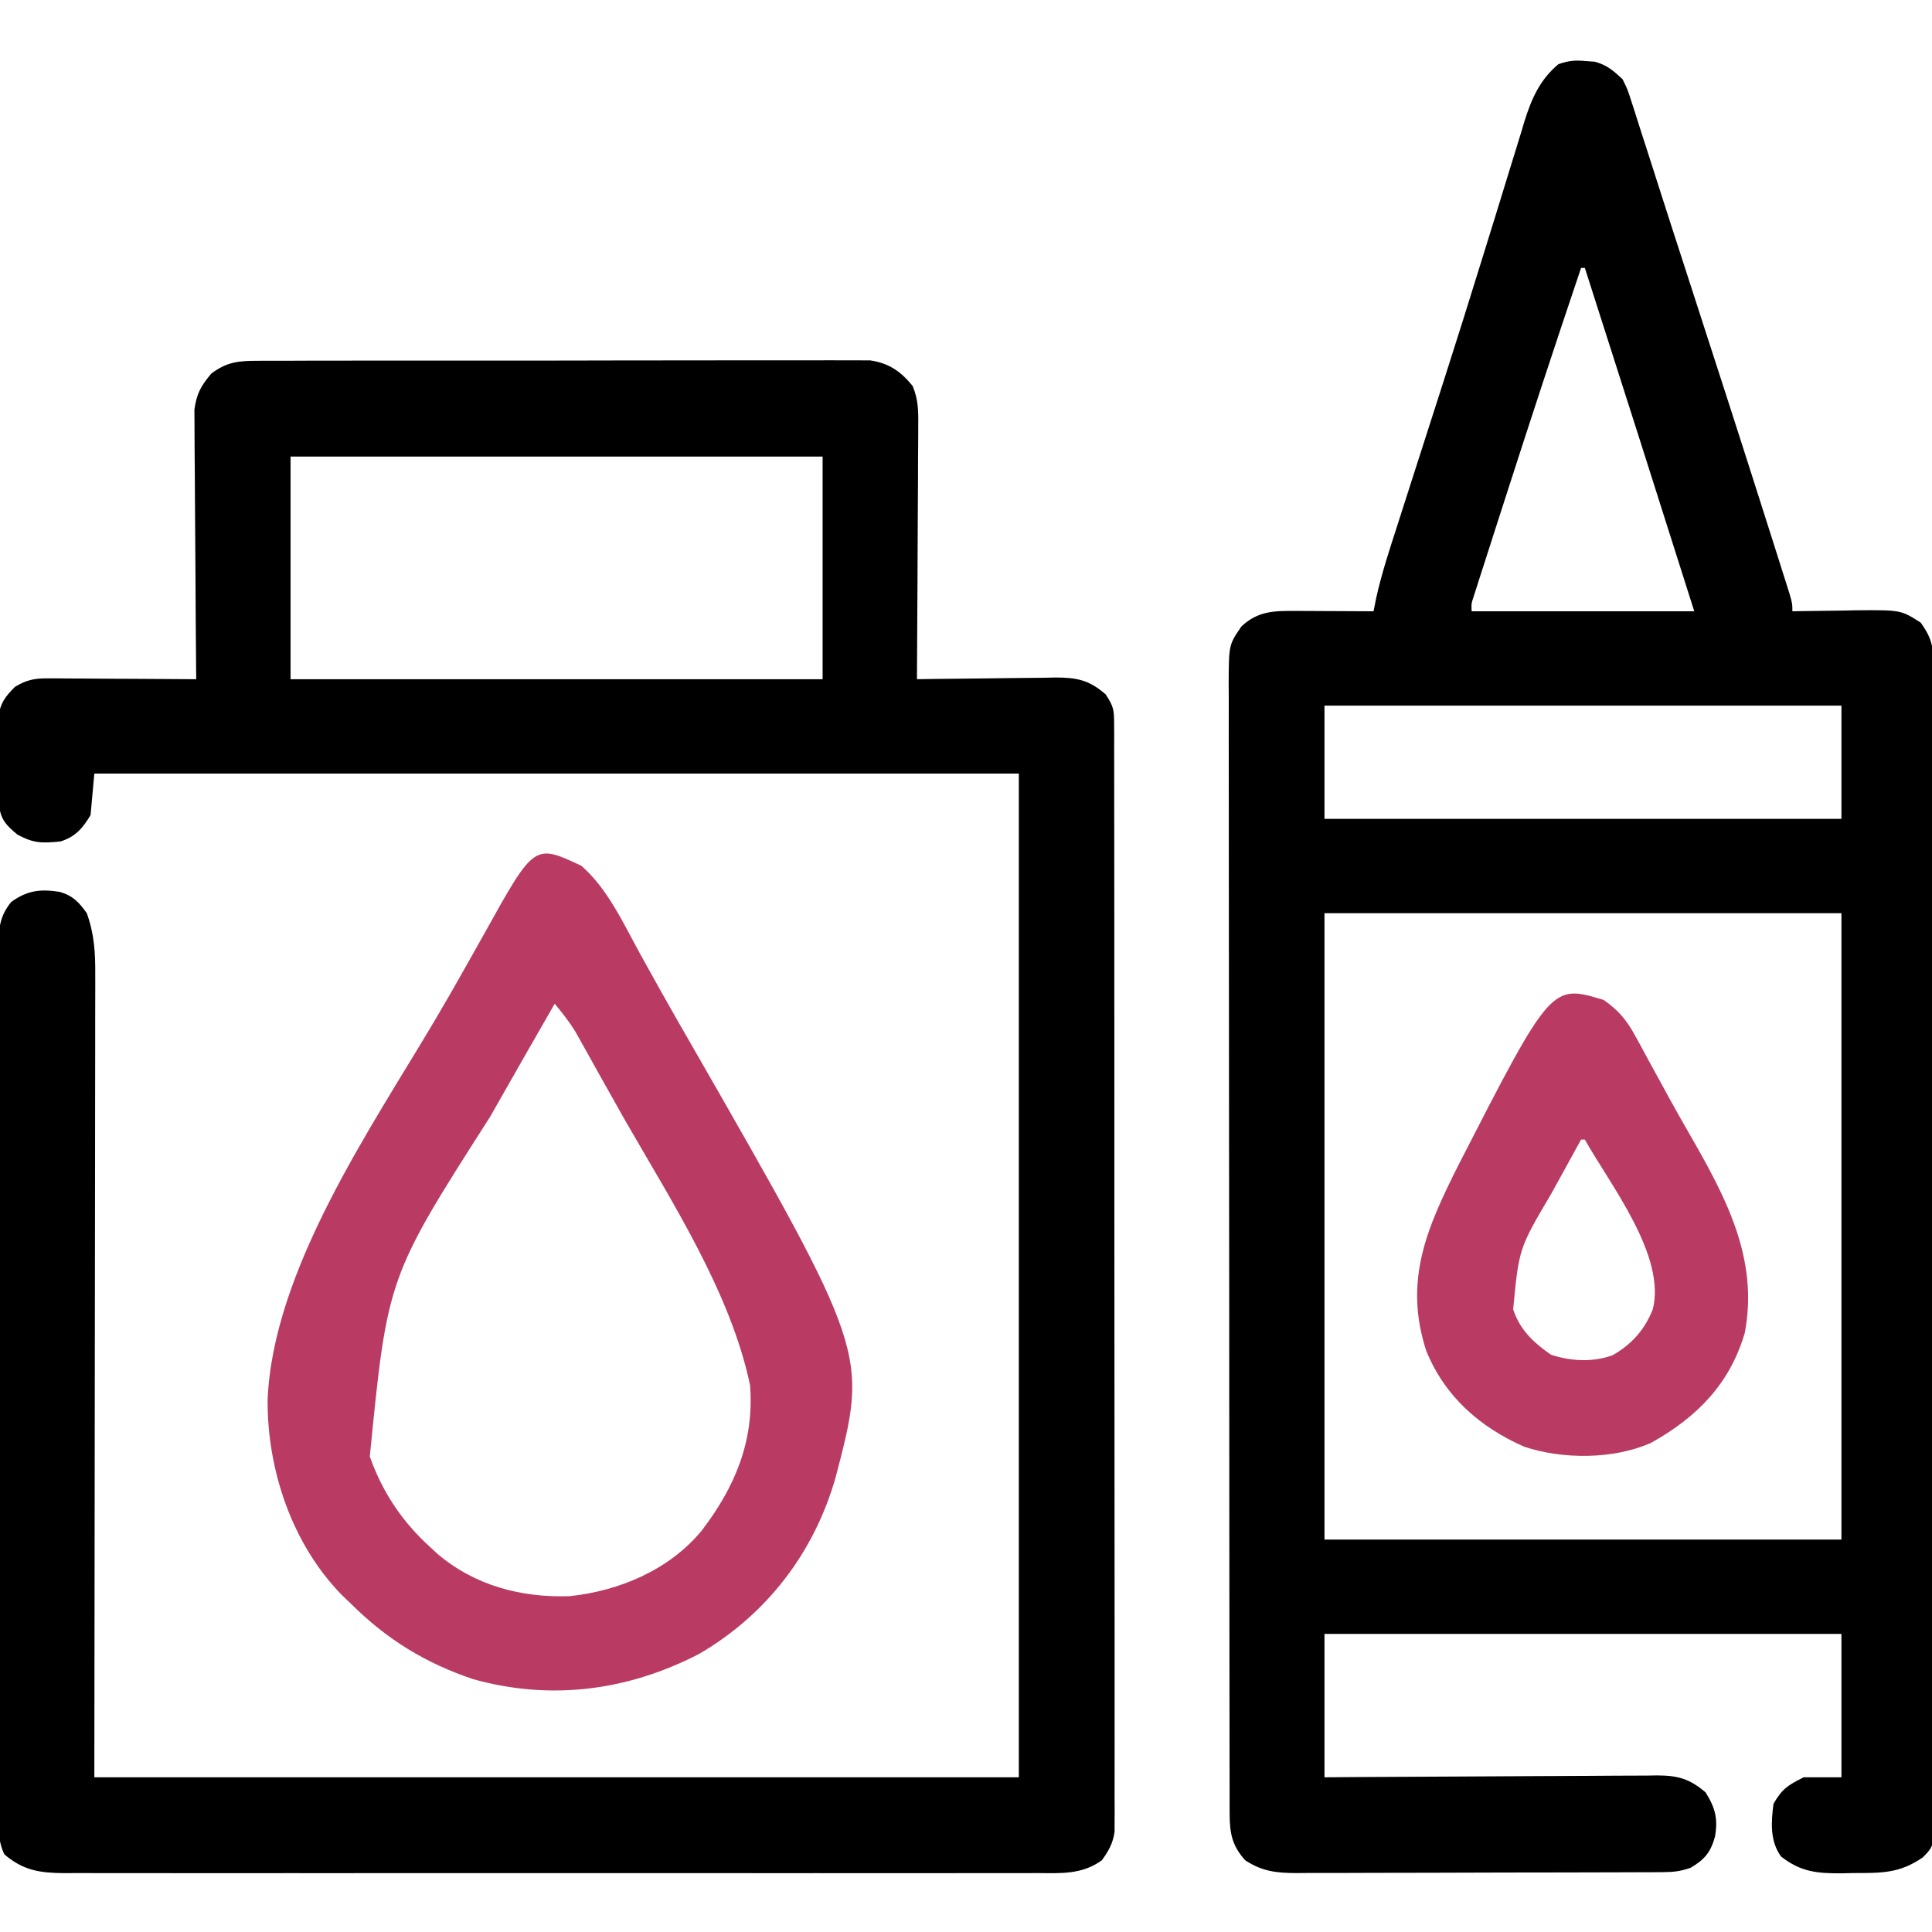
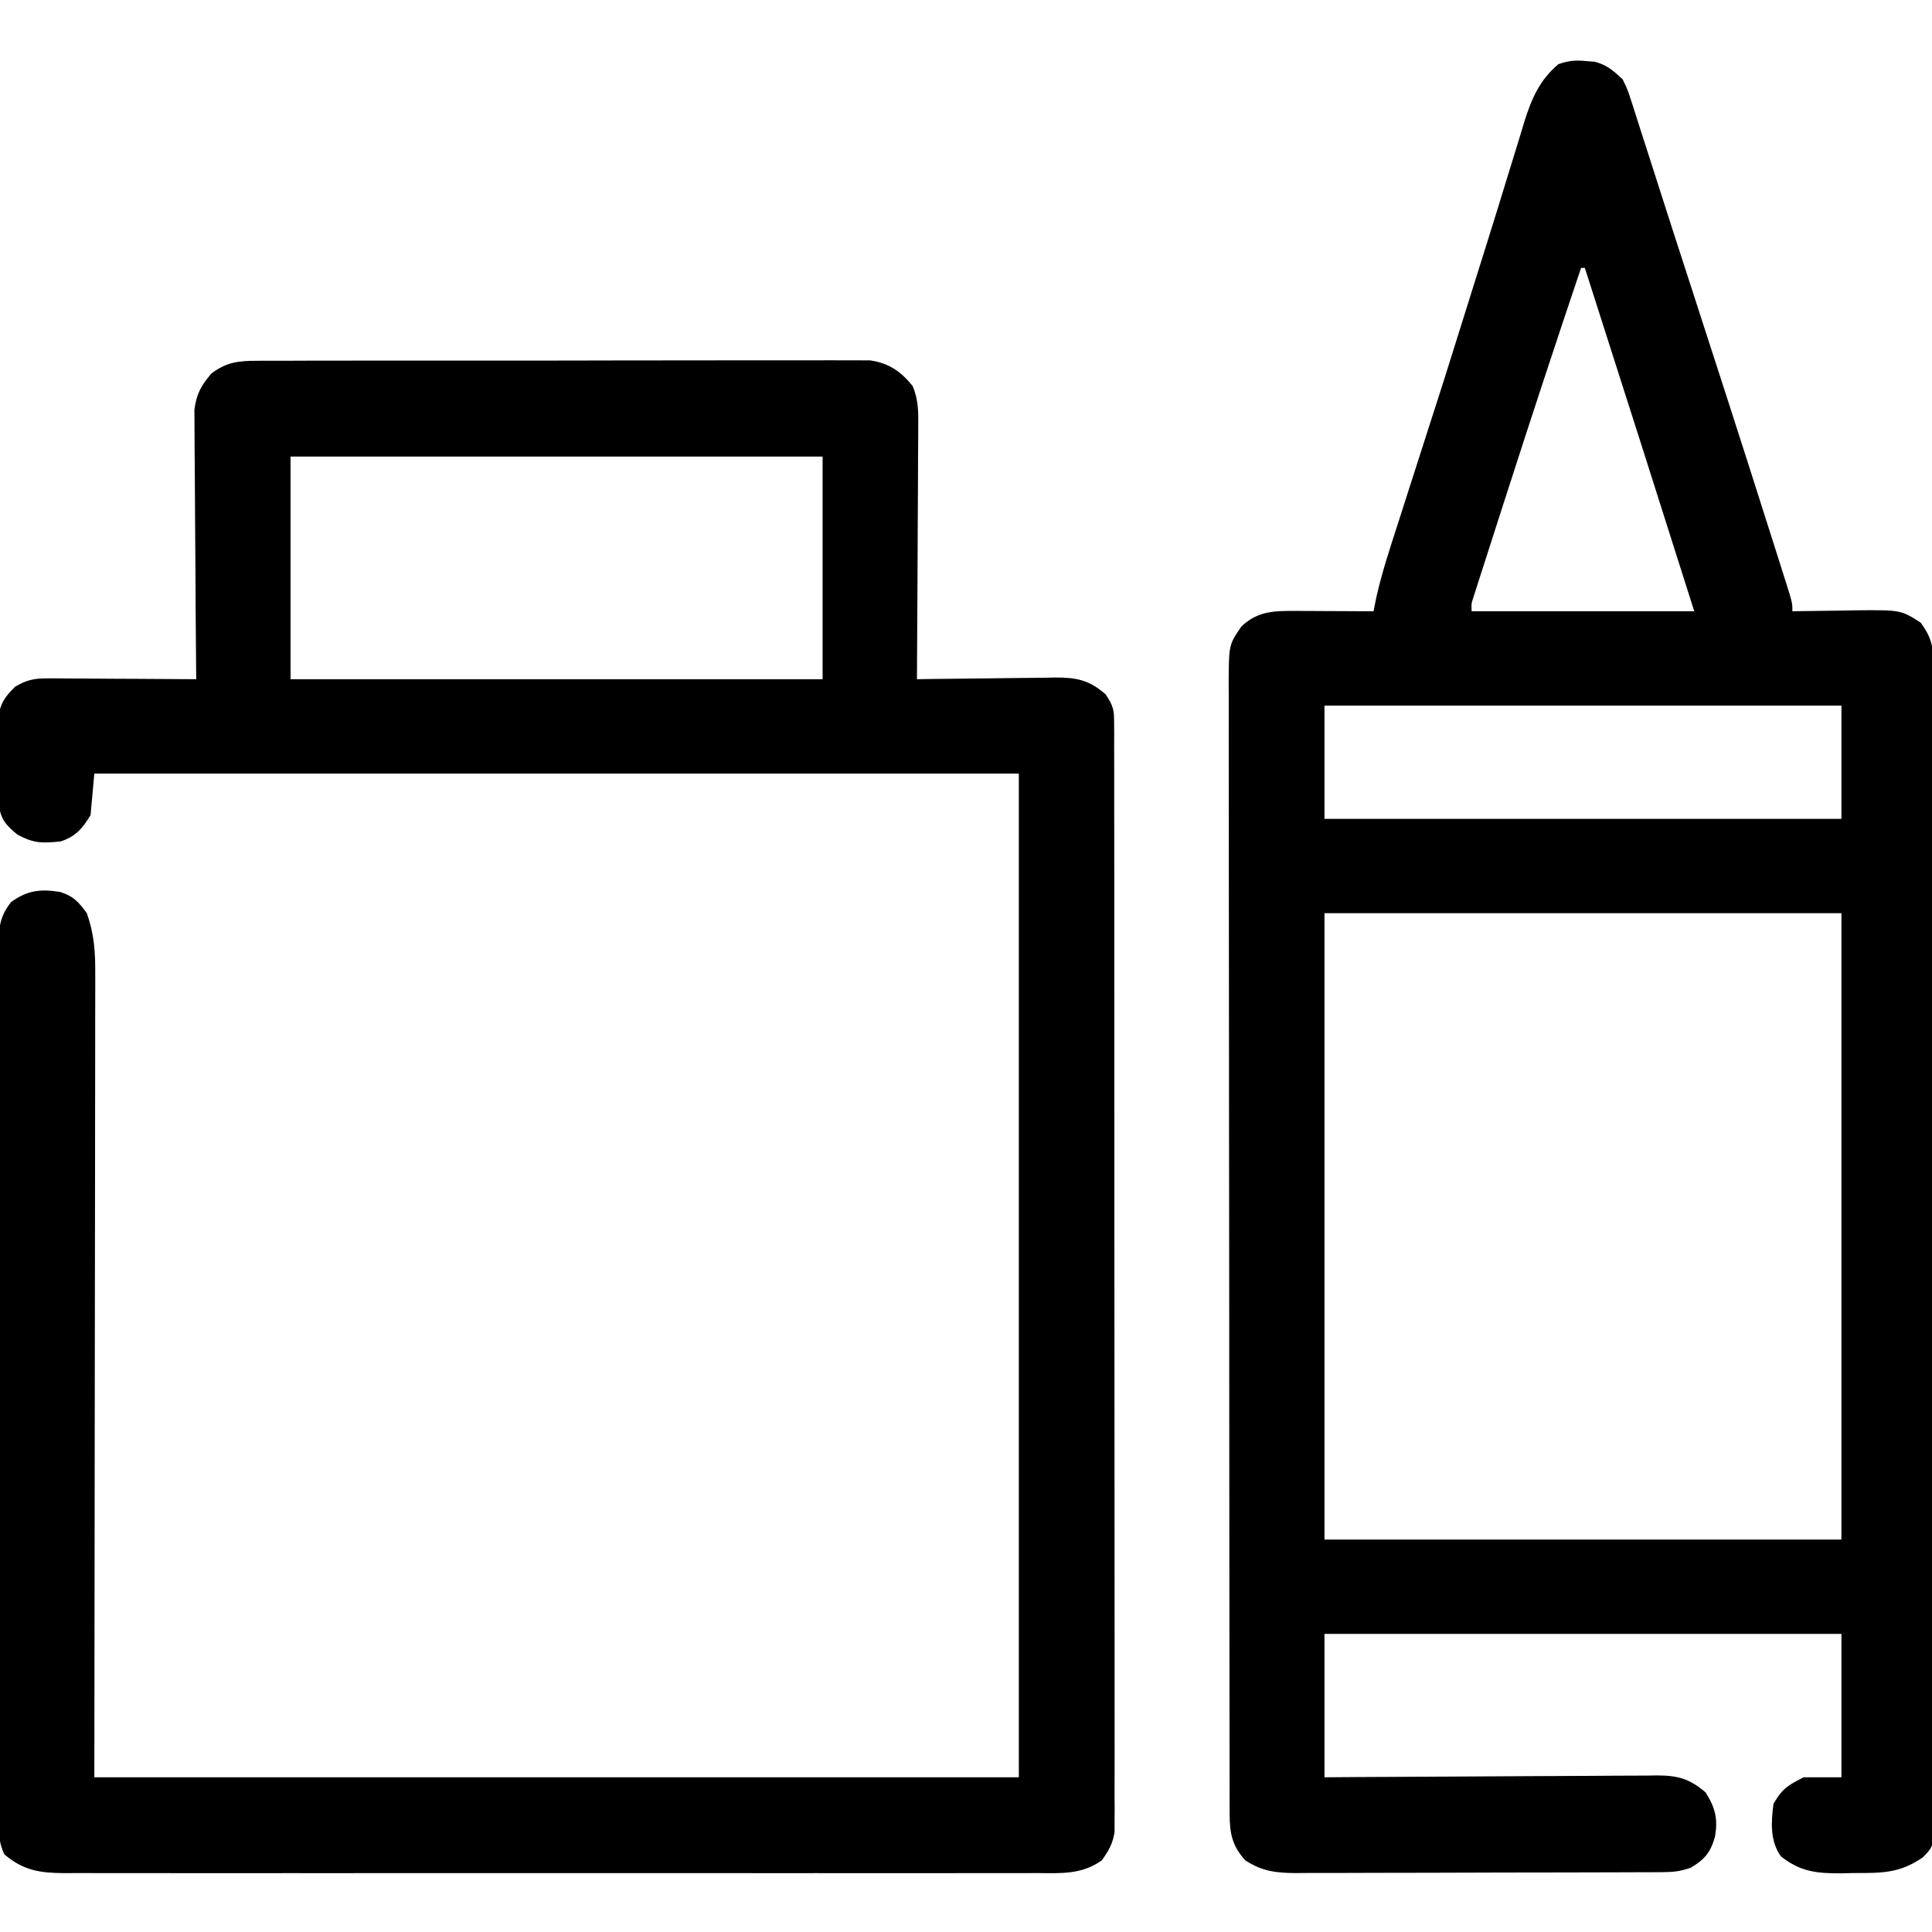
<svg xmlns="http://www.w3.org/2000/svg" version="1.1" width="512" height="512">
-   <path d="M0 0 C0.75 0.055 1.5 0.111 2.273 0.168 C5.494 1.051 7.186 2.537 9.625 4.812 C10.961 7.54 10.961 7.54 12 10.793 C12.202 11.409 12.404 12.024 12.612 12.658 C13.299 14.767 13.961 16.883 14.625 19 C15.124 20.549 15.625 22.097 16.127 23.645 C17.289 27.238 18.44 30.834 19.586 34.432 C21.697 41.053 23.842 47.662 25.989 54.271 C33.785 78.265 41.542 102.272 49.167 126.32 C49.676 127.927 50.187 129.533 50.698 131.139 C51.381 133.288 52.06 135.439 52.738 137.59 C53.292 139.342 53.292 139.342 53.857 141.129 C54.625 143.812 54.625 143.812 54.625 145.812 C55.797 145.789 55.797 145.789 56.992 145.765 C60.557 145.702 64.122 145.663 67.688 145.625 C68.917 145.6 70.146 145.575 71.412 145.549 C83.369 145.452 83.369 145.452 88.625 148.812 C91.261 152.424 92.001 154.955 92.008 159.396 C92.017 160.514 92.026 161.632 92.036 162.784 C92.03 164.007 92.025 165.23 92.019 166.491 C92.026 167.794 92.032 169.097 92.038 170.44 C92.054 174.057 92.052 177.673 92.046 181.289 C92.044 185.189 92.058 189.09 92.071 192.99 C92.092 200.631 92.096 208.271 92.094 215.912 C92.093 222.121 92.097 228.329 92.104 234.538 C92.106 236.326 92.109 238.113 92.111 239.901 C92.112 240.791 92.113 241.681 92.114 242.597 C92.133 259.426 92.132 276.256 92.125 293.085 C92.119 308.488 92.14 323.891 92.173 339.293 C92.207 355.104 92.222 370.914 92.217 386.724 C92.215 395.602 92.22 404.481 92.245 413.359 C92.266 420.916 92.27 428.473 92.251 436.031 C92.242 439.888 92.241 443.744 92.261 447.601 C92.283 451.779 92.267 455.956 92.246 460.134 C92.259 461.358 92.271 462.581 92.284 463.841 C92.188 472.96 92.188 472.96 89.21 476.024 C83.009 480.314 78.258 480.179 70.812 480.188 C69.745 480.212 68.677 480.236 67.576 480.262 C61.056 480.286 56.838 479.867 51.625 475.812 C48.642 471.717 48.98 466.665 49.625 461.812 C51.947 457.832 53.437 456.906 57.625 454.812 C60.925 454.812 64.225 454.812 67.625 454.812 C67.625 442.272 67.625 429.733 67.625 416.812 C22.415 416.812 -22.795 416.812 -69.375 416.812 C-69.375 429.353 -69.375 441.892 -69.375 454.812 C-66.529 454.792 -63.682 454.771 -60.75 454.749 C-51.342 454.683 -41.934 454.639 -32.526 454.605 C-26.823 454.584 -21.119 454.556 -15.416 454.511 C-9.911 454.467 -4.407 454.443 1.098 454.433 C3.198 454.426 5.298 454.411 7.397 454.39 C10.339 454.361 13.281 454.357 16.223 454.358 C17.09 454.344 17.957 454.33 18.85 454.315 C24.248 454.352 27.371 455.173 31.625 458.812 C34.193 462.906 34.927 465.809 34.125 470.5 C32.989 474.643 31.402 476.602 27.625 478.812 C24.808 479.751 23.082 479.942 20.167 479.953 C19.254 479.959 18.341 479.964 17.401 479.97 C16.402 479.971 15.403 479.972 14.374 479.974 C13.32 479.979 12.266 479.984 11.18 479.989 C7.686 480.003 4.193 480.01 0.699 480.016 C-1.726 480.021 -4.151 480.027 -6.576 480.033 C-11.665 480.043 -16.753 480.049 -21.842 480.053 C-28.362 480.058 -34.882 480.082 -41.402 480.111 C-46.413 480.129 -51.424 480.135 -56.435 480.136 C-58.838 480.139 -61.242 480.147 -63.646 480.16 C-67.009 480.177 -70.372 480.175 -73.736 480.169 C-74.729 480.178 -75.721 480.187 -76.745 480.197 C-82.047 480.165 -85.799 479.808 -90.375 476.812 C-93.857 472.971 -94.5 469.634 -94.506 464.556 C-94.51 463.46 -94.514 462.364 -94.518 461.235 C-94.517 460.026 -94.516 458.817 -94.515 457.571 C-94.518 456.291 -94.521 455.01 -94.524 453.691 C-94.533 450.129 -94.534 446.568 -94.535 443.006 C-94.537 439.167 -94.544 435.329 -94.551 431.49 C-94.565 423.093 -94.571 414.697 -94.575 406.3 C-94.578 401.059 -94.582 395.818 -94.587 390.576 C-94.599 376.069 -94.609 361.562 -94.613 347.055 C-94.613 346.127 -94.613 345.198 -94.613 344.241 C-94.613 343.31 -94.614 342.379 -94.614 341.42 C-94.614 339.534 -94.615 337.647 -94.615 335.76 C-94.615 334.825 -94.616 333.889 -94.616 332.925 C-94.62 317.759 -94.637 302.592 -94.661 287.426 C-94.684 271.861 -94.697 256.296 -94.698 240.731 C-94.699 231.99 -94.705 223.248 -94.723 214.507 C-94.738 207.064 -94.743 199.621 -94.735 192.178 C-94.731 188.379 -94.732 184.581 -94.746 180.783 C-94.761 176.667 -94.753 172.551 -94.742 168.434 C-94.751 167.232 -94.759 166.03 -94.767 164.791 C-94.706 154.658 -94.706 154.658 -91.375 149.812 C-87.033 145.751 -82.84 145.688 -77.078 145.715 C-75.873 145.718 -74.668 145.721 -73.426 145.725 C-72.172 145.733 -70.917 145.741 -69.625 145.75 C-67.72 145.757 -67.72 145.757 -65.777 145.764 C-62.643 145.775 -59.509 145.792 -56.375 145.812 C-56.135 144.613 -55.894 143.414 -55.646 142.179 C-54.189 135.643 -52.09 129.316 -50.035 122.949 C-49.596 121.578 -49.157 120.207 -48.719 118.835 C-47.541 115.153 -46.358 111.471 -45.174 107.791 C-43.18 101.592 -41.191 95.392 -39.203 89.191 C-38.694 87.603 -38.184 86.015 -37.675 84.428 C-34.243 73.731 -30.87 63.018 -27.56 52.283 C-26.28 48.137 -24.992 43.994 -23.705 39.851 C-22.692 36.586 -21.685 33.319 -20.693 30.047 C-19.592 26.425 -18.47 22.81 -17.344 19.195 C-17.029 18.138 -16.714 17.081 -16.39 15.991 C-14.486 9.963 -12.318 4.955 -7.375 0.812 C-4.444 -0.165 -3.001 -0.271 0 0 Z M-1.375 54.812 C-8.225 75.101 -14.91 95.44 -21.464 115.826 C-22.239 118.237 -23.015 120.649 -23.793 123.06 C-24.891 126.468 -25.985 129.879 -27.078 133.289 C-27.412 134.324 -27.746 135.359 -28.09 136.425 C-28.392 137.371 -28.694 138.317 -29.005 139.292 C-29.404 140.534 -29.404 140.534 -29.81 141.802 C-30.465 143.785 -30.465 143.785 -30.375 145.812 C-10.905 145.812 8.565 145.812 28.625 145.812 C19.017 115.46 9.342 85.13 -0.375 54.812 C-0.705 54.812 -1.035 54.812 -1.375 54.812 Z M-69.375 170.812 C-69.375 180.713 -69.375 190.613 -69.375 200.812 C-24.165 200.812 21.045 200.812 67.625 200.812 C67.625 190.912 67.625 181.012 67.625 170.812 C22.415 170.812 -22.795 170.812 -69.375 170.812 Z M-69.375 225.812 C-69.375 280.592 -69.375 335.373 -69.375 391.812 C-24.165 391.812 21.045 391.812 67.625 391.812 C67.625 337.033 67.625 282.252 67.625 225.812 C22.415 225.812 -22.795 225.812 -69.375 225.812 Z " fill="#000000" transform="translate(420.375,16.188)" />
+   <path d="M0 0 C0.75 0.055 1.5 0.111 2.273 0.168 C5.494 1.051 7.186 2.537 9.625 4.812 C10.961 7.54 10.961 7.54 12 10.793 C12.202 11.409 12.404 12.024 12.612 12.658 C13.299 14.767 13.961 16.883 14.625 19 C15.124 20.549 15.625 22.097 16.127 23.645 C17.289 27.238 18.44 30.834 19.586 34.432 C21.697 41.053 23.842 47.662 25.989 54.271 C33.785 78.265 41.542 102.272 49.167 126.32 C49.676 127.927 50.187 129.533 50.698 131.139 C51.381 133.288 52.06 135.439 52.738 137.59 C53.292 139.342 53.292 139.342 53.857 141.129 C54.625 143.812 54.625 143.812 54.625 145.812 C55.797 145.789 55.797 145.789 56.992 145.765 C60.557 145.702 64.122 145.663 67.688 145.625 C68.917 145.6 70.146 145.575 71.412 145.549 C83.369 145.452 83.369 145.452 88.625 148.812 C91.261 152.424 92.001 154.955 92.008 159.396 C92.017 160.514 92.026 161.632 92.036 162.784 C92.03 164.007 92.025 165.23 92.019 166.491 C92.026 167.794 92.032 169.097 92.038 170.44 C92.054 174.057 92.052 177.673 92.046 181.289 C92.044 185.189 92.058 189.09 92.071 192.99 C92.092 200.631 92.096 208.271 92.094 215.912 C92.093 222.121 92.097 228.329 92.104 234.538 C92.106 236.326 92.109 238.113 92.111 239.901 C92.112 240.791 92.113 241.681 92.114 242.597 C92.133 259.426 92.132 276.256 92.125 293.085 C92.119 308.488 92.14 323.891 92.173 339.293 C92.207 355.104 92.222 370.914 92.217 386.724 C92.215 395.602 92.22 404.481 92.245 413.359 C92.266 420.916 92.27 428.473 92.251 436.031 C92.242 439.888 92.241 443.744 92.261 447.601 C92.283 451.779 92.267 455.956 92.246 460.134 C92.259 461.358 92.271 462.581 92.284 463.841 C92.188 472.96 92.188 472.96 89.21 476.024 C83.009 480.314 78.258 480.179 70.812 480.188 C69.745 480.212 68.677 480.236 67.576 480.262 C61.056 480.286 56.838 479.867 51.625 475.812 C48.642 471.717 48.98 466.665 49.625 461.812 C51.947 457.832 53.437 456.906 57.625 454.812 C60.925 454.812 64.225 454.812 67.625 454.812 C67.625 442.272 67.625 429.733 67.625 416.812 C22.415 416.812 -22.795 416.812 -69.375 416.812 C-69.375 429.353 -69.375 441.892 -69.375 454.812 C-66.529 454.792 -63.682 454.771 -60.75 454.749 C-51.342 454.683 -41.934 454.639 -32.526 454.605 C-26.823 454.584 -21.119 454.556 -15.416 454.511 C-9.911 454.467 -4.407 454.443 1.098 454.433 C3.198 454.426 5.298 454.411 7.397 454.39 C10.339 454.361 13.281 454.357 16.223 454.358 C17.09 454.344 17.957 454.33 18.85 454.315 C24.248 454.352 27.371 455.173 31.625 458.812 C34.193 462.906 34.927 465.809 34.125 470.5 C32.989 474.643 31.402 476.602 27.625 478.812 C24.808 479.751 23.082 479.942 20.167 479.953 C19.254 479.959 18.341 479.964 17.401 479.97 C16.402 479.971 15.403 479.972 14.374 479.974 C13.32 479.979 12.266 479.984 11.18 479.989 C7.686 480.003 4.193 480.01 0.699 480.016 C-1.726 480.021 -4.151 480.027 -6.576 480.033 C-11.665 480.043 -16.753 480.049 -21.842 480.053 C-28.362 480.058 -34.882 480.082 -41.402 480.111 C-46.413 480.129 -51.424 480.135 -56.435 480.136 C-58.838 480.139 -61.242 480.147 -63.646 480.16 C-67.009 480.177 -70.372 480.175 -73.736 480.169 C-74.729 480.178 -75.721 480.187 -76.745 480.197 C-82.047 480.165 -85.799 479.808 -90.375 476.812 C-93.857 472.971 -94.5 469.634 -94.506 464.556 C-94.51 463.46 -94.514 462.364 -94.518 461.235 C-94.517 460.026 -94.516 458.817 -94.515 457.571 C-94.518 456.291 -94.521 455.01 -94.524 453.691 C-94.533 450.129 -94.534 446.568 -94.535 443.006 C-94.537 439.167 -94.544 435.329 -94.551 431.49 C-94.565 423.093 -94.571 414.697 -94.575 406.3 C-94.578 401.059 -94.582 395.818 -94.587 390.576 C-94.599 376.069 -94.609 361.562 -94.613 347.055 C-94.613 346.127 -94.613 345.198 -94.613 344.241 C-94.613 343.31 -94.614 342.379 -94.614 341.42 C-94.614 339.534 -94.615 337.647 -94.615 335.76 C-94.615 334.825 -94.616 333.889 -94.616 332.925 C-94.62 317.759 -94.637 302.592 -94.661 287.426 C-94.684 271.861 -94.697 256.296 -94.698 240.731 C-94.699 231.99 -94.705 223.248 -94.723 214.507 C-94.738 207.064 -94.743 199.621 -94.735 192.178 C-94.731 188.379 -94.732 184.581 -94.746 180.783 C-94.761 176.667 -94.753 172.551 -94.742 168.434 C-94.751 167.232 -94.759 166.03 -94.767 164.791 C-94.706 154.658 -94.706 154.658 -91.375 149.812 C-87.033 145.751 -82.84 145.688 -77.078 145.715 C-75.873 145.718 -74.668 145.721 -73.426 145.725 C-72.172 145.733 -70.917 145.741 -69.625 145.75 C-67.72 145.757 -67.72 145.757 -65.777 145.764 C-62.643 145.775 -59.509 145.792 -56.375 145.812 C-56.135 144.613 -55.894 143.414 -55.646 142.179 C-54.189 135.643 -52.09 129.316 -50.035 122.949 C-49.596 121.578 -49.157 120.207 -48.719 118.835 C-47.541 115.153 -46.358 111.471 -45.174 107.791 C-43.18 101.592 -41.191 95.392 -39.203 89.191 C-38.694 87.603 -38.184 86.015 -37.675 84.428 C-26.28 48.137 -24.992 43.994 -23.705 39.851 C-22.692 36.586 -21.685 33.319 -20.693 30.047 C-19.592 26.425 -18.47 22.81 -17.344 19.195 C-17.029 18.138 -16.714 17.081 -16.39 15.991 C-14.486 9.963 -12.318 4.955 -7.375 0.812 C-4.444 -0.165 -3.001 -0.271 0 0 Z M-1.375 54.812 C-8.225 75.101 -14.91 95.44 -21.464 115.826 C-22.239 118.237 -23.015 120.649 -23.793 123.06 C-24.891 126.468 -25.985 129.879 -27.078 133.289 C-27.412 134.324 -27.746 135.359 -28.09 136.425 C-28.392 137.371 -28.694 138.317 -29.005 139.292 C-29.404 140.534 -29.404 140.534 -29.81 141.802 C-30.465 143.785 -30.465 143.785 -30.375 145.812 C-10.905 145.812 8.565 145.812 28.625 145.812 C19.017 115.46 9.342 85.13 -0.375 54.812 C-0.705 54.812 -1.035 54.812 -1.375 54.812 Z M-69.375 170.812 C-69.375 180.713 -69.375 190.613 -69.375 200.812 C-24.165 200.812 21.045 200.812 67.625 200.812 C67.625 190.912 67.625 181.012 67.625 170.812 C22.415 170.812 -22.795 170.812 -69.375 170.812 Z M-69.375 225.812 C-69.375 280.592 -69.375 335.373 -69.375 391.812 C-24.165 391.812 21.045 391.812 67.625 391.812 C67.625 337.033 67.625 282.252 67.625 225.812 C22.415 225.812 -22.795 225.812 -69.375 225.812 Z " fill="#000000" transform="translate(420.375,16.188)" />
  <path d="M0 0 C0.706 -0.005 1.413 -0.011 2.141 -0.016 C4.502 -0.031 6.863 -0.023 9.225 -0.016 C10.92 -0.022 12.615 -0.029 14.311 -0.037 C18.912 -0.055 23.513 -0.054 28.114 -0.048 C31.956 -0.045 35.798 -0.051 39.64 -0.057 C48.705 -0.071 57.768 -0.07 66.833 -0.058 C76.182 -0.047 85.531 -0.061 94.88 -0.088 C102.909 -0.11 110.938 -0.117 118.967 -0.111 C123.762 -0.107 128.556 -0.11 133.351 -0.127 C137.86 -0.142 142.368 -0.138 146.877 -0.12 C148.53 -0.116 150.184 -0.119 151.837 -0.13 C154.097 -0.143 156.356 -0.131 158.616 -0.114 C160.511 -0.113 160.511 -0.113 162.445 -0.113 C167.422 0.614 170.581 2.798 173.725 6.672 C175.176 10.108 175.27 13.176 175.212 16.84 C175.212 17.572 175.213 18.305 175.213 19.059 C175.211 21.467 175.188 23.874 175.164 26.282 C175.159 27.957 175.154 29.631 175.151 31.305 C175.14 35.703 175.111 40.101 175.077 44.498 C175.047 48.989 175.033 53.48 175.018 57.972 C174.986 66.777 174.935 75.582 174.871 84.388 C176.173 84.367 177.474 84.346 178.815 84.324 C183.657 84.252 188.499 84.206 193.341 84.168 C195.434 84.148 197.527 84.121 199.62 84.086 C202.634 84.037 205.646 84.015 208.66 83.997 C209.592 83.976 210.523 83.956 211.483 83.934 C217.121 83.933 220.445 84.538 224.871 88.388 C227.064 91.677 227.122 92.629 227.126 96.444 C227.132 97.495 227.137 98.546 227.144 99.63 C227.14 100.789 227.136 101.948 227.132 103.142 C227.136 104.37 227.14 105.598 227.144 106.864 C227.152 110.279 227.152 113.695 227.147 117.11 C227.145 120.791 227.154 124.472 227.161 128.153 C227.174 135.367 227.176 142.582 227.174 149.796 C227.172 155.659 227.174 161.522 227.178 167.384 C227.179 168.218 227.179 169.051 227.18 169.91 C227.181 171.603 227.182 173.297 227.183 174.99 C227.194 190.88 227.192 206.769 227.186 222.659 C227.181 237.202 227.192 251.745 227.211 266.288 C227.23 281.212 227.239 296.136 227.235 311.06 C227.233 319.442 227.236 327.825 227.25 336.207 C227.262 343.343 227.263 350.479 227.251 357.616 C227.245 361.258 227.244 364.9 227.256 368.542 C227.269 372.488 227.258 376.434 227.246 380.379 C227.253 381.534 227.26 382.689 227.268 383.878 C227.261 384.935 227.254 385.991 227.246 387.08 C227.246 387.991 227.246 388.902 227.246 389.84 C226.787 392.963 225.699 394.834 223.871 397.388 C218.531 401.228 212.986 400.809 206.674 400.769 C204.976 400.776 204.976 400.776 203.244 400.783 C199.448 400.795 195.653 400.785 191.858 400.776 C189.137 400.778 186.417 400.785 183.697 400.792 C177.074 400.805 170.452 400.802 163.829 400.794 C158.447 400.787 153.064 400.786 147.681 400.789 C146.532 400.79 146.532 400.79 145.359 400.791 C143.803 400.791 142.246 400.792 140.69 400.793 C126.095 400.802 111.5 400.792 96.906 400.776 C84.384 400.763 71.863 400.765 59.342 400.779 C44.799 400.795 30.257 400.801 15.714 400.792 C14.163 400.791 12.612 400.79 11.061 400.789 C10.298 400.789 9.535 400.788 8.749 400.788 C3.373 400.785 -2.003 400.79 -7.378 400.797 C-13.93 400.805 -20.482 400.803 -27.034 400.787 C-30.376 400.779 -33.719 400.777 -37.061 400.786 C-40.685 400.794 -44.308 400.784 -47.932 400.769 C-48.988 400.775 -50.044 400.782 -51.132 400.789 C-57.549 400.737 -61.938 400.108 -66.98 395.809 C-68.848 391.872 -68.54 387.941 -68.51 383.639 C-68.514 382.639 -68.519 381.638 -68.524 380.608 C-68.536 377.246 -68.526 373.885 -68.517 370.523 C-68.521 368.116 -68.526 365.71 -68.533 363.304 C-68.545 357.441 -68.543 351.577 -68.535 345.714 C-68.528 340.949 -68.527 336.184 -68.53 331.418 C-68.531 330.74 -68.531 330.062 -68.531 329.364 C-68.532 327.987 -68.533 326.609 -68.534 325.232 C-68.543 312.313 -68.533 299.395 -68.517 286.476 C-68.504 275.391 -68.506 264.306 -68.52 253.22 C-68.536 240.35 -68.542 227.479 -68.533 214.609 C-68.532 213.236 -68.531 211.863 -68.53 210.491 C-68.53 209.816 -68.529 209.14 -68.529 208.444 C-68.526 203.685 -68.53 198.926 -68.538 194.167 C-68.547 187.761 -68.54 181.355 -68.523 174.948 C-68.519 172.595 -68.52 170.241 -68.527 167.887 C-68.535 164.679 -68.525 161.471 -68.51 158.263 C-68.516 157.327 -68.523 156.391 -68.53 155.427 C-68.486 150.603 -68.316 147.275 -65.129 143.388 C-60.811 140.303 -57.338 139.949 -52.246 140.755 C-48.769 141.794 -47.216 143.479 -45.129 146.388 C-43.137 151.932 -42.848 156.855 -42.888 162.657 C-42.886 164.023 -42.886 164.023 -42.883 165.416 C-42.88 168.465 -42.891 171.513 -42.902 174.561 C-42.902 176.785 -42.902 179.008 -42.901 181.232 C-42.9 187.182 -42.912 193.132 -42.926 199.082 C-42.937 204.667 -42.938 210.252 -42.939 215.837 C-42.95 232.166 -42.978 248.496 -43.004 264.825 C-43.045 301.311 -43.086 337.796 -43.129 375.388 C37.721 375.388 118.571 375.388 201.871 375.388 C201.871 287.608 201.871 199.828 201.871 109.388 C121.021 109.388 40.171 109.388 -43.129 109.388 C-43.459 113.018 -43.789 116.648 -44.129 120.388 C-46.2 123.887 -48.203 126.188 -52.129 127.388 C-57.01 127.86 -59.155 127.91 -63.504 125.575 C-66.581 123.01 -68.018 121.504 -68.419 117.464 C-68.5 111.167 -68.5 111.167 -68.499 108.046 C-68.504 106.026 -68.54 104.009 -68.578 101.989 C-68.582 100.71 -68.586 99.432 -68.59 98.114 C-68.598 96.945 -68.606 95.775 -68.614 94.57 C-68.025 90.708 -66.881 89.119 -64.129 86.388 C-61.193 84.613 -59.047 84.141 -55.635 84.161 C-54.315 84.161 -54.315 84.161 -52.967 84.161 C-51.554 84.177 -51.554 84.177 -50.113 84.192 C-49.142 84.195 -48.171 84.198 -47.171 84.201 C-44.073 84.212 -40.976 84.237 -37.879 84.263 C-35.777 84.273 -33.676 84.282 -31.574 84.29 C-26.425 84.312 -21.277 84.347 -16.129 84.388 C-16.138 83.461 -16.146 82.535 -16.156 81.581 C-16.236 72.841 -16.297 64.102 -16.336 55.362 C-16.357 50.869 -16.385 46.377 -16.43 41.884 C-16.474 37.546 -16.498 33.209 -16.508 28.871 C-16.516 27.218 -16.53 25.565 -16.552 23.912 C-16.581 21.592 -16.585 19.273 -16.583 16.954 C-16.592 15.635 -16.601 14.316 -16.61 12.956 C-16.038 8.713 -14.873 6.649 -12.129 3.388 C-8.055 0.337 -5.036 0.01 0 0 Z M8.871 25.388 C8.871 44.858 8.871 64.328 8.871 84.388 C55.401 84.388 101.931 84.388 149.871 84.388 C149.871 64.918 149.871 45.448 149.871 25.388 C103.341 25.388 56.811 25.388 8.871 25.388 Z " fill="#000000" transform="translate(68.129,95.612)" />
-   <path d="M0 0 C7.014 6.119 11.123 15.259 15.562 23.312 C16.803 25.546 18.043 27.779 19.285 30.012 C19.9 31.118 20.515 32.225 21.149 33.365 C23.727 37.974 26.363 42.549 29 47.125 C76.028 129.104 76.028 129.104 67.377 162.106 C61.744 181.918 49.171 198.384 31.312 208.809 C12.397 218.639 -8.023 221.309 -28.652 215.562 C-41.363 211.293 -51.574 205.004 -61.062 195.562 C-61.835 194.825 -62.607 194.088 -63.402 193.328 C-76.612 179.87 -83.253 160.21 -83.145 141.547 C-81.72 107.077 -55.813 69.636 -38.762 40.859 C-36.063 36.296 -33.43 31.699 -30.832 27.078 C-30.114 25.804 -29.395 24.531 -28.677 23.257 C-27.631 21.402 -26.587 19.545 -25.552 17.683 C-12.46 -5.849 -12.46 -5.849 0 0 Z M-7.062 36.562 C-12.426 45.879 -17.759 55.212 -23.062 64.562 C-23.417 65.187 -23.771 65.811 -24.136 66.454 C-51.367 109.047 -51.367 109.047 -56.062 156.562 C-52.717 165.997 -47.473 173.841 -40.062 180.562 C-39.462 181.118 -38.861 181.674 -38.242 182.246 C-28.357 190.727 -15.946 194.022 -3.062 193.562 C10.12 192.164 23.328 186.573 31.891 176.195 C40.743 164.622 45.891 152.374 44.699 137.609 C39.555 113.113 23.956 89.007 11.65 67.565 C9.869 64.442 8.111 61.307 6.359 58.168 C5.776 57.125 5.192 56.082 4.591 55.007 C3.475 53.01 2.361 51.011 1.251 49.01 C0.744 48.107 0.237 47.204 -0.285 46.273 C-0.726 45.482 -1.167 44.691 -1.621 43.876 C-3.248 41.264 -5.101 38.931 -7.062 36.562 Z " fill="#B93B63" transform="translate(154.062,229.438)" />
-   <path d="M0 0 C3.822 2.687 6.01 5.209 8.234 9.297 C9.089 10.847 9.089 10.847 9.961 12.428 C10.551 13.524 11.142 14.621 11.75 15.75 C12.996 18.024 14.242 20.297 15.488 22.57 C16.09 23.675 16.691 24.78 17.311 25.919 C19.114 29.207 20.967 32.462 22.838 35.711 C32.317 52.214 41.144 68.589 37.379 88.242 C33.42 101.79 24.626 110.649 12.52 117.379 C2.629 121.78 -10.908 121.8 -21.125 118.375 C-32.91 113.147 -42.072 105.099 -47.023 93.008 C-53.099 74.295 -46.833 60.365 -38.473 43.699 C-13.9 -4.201 -13.9 -4.201 0 0 Z M-6 37 C-8.073 40.745 -10.131 44.497 -12.188 48.25 C-12.766 49.294 -13.344 50.338 -13.939 51.414 C-22.461 65.852 -22.461 65.852 -24 82 C-22.186 87.442 -18.617 90.778 -14 94 C-8.748 95.751 -2.939 96.057 2.324 94.164 C7.402 91.282 10.836 87.434 13 82 C16.608 67.733 1.61 48.805 -5 37 C-5.33 37 -5.66 37 -6 37 Z " fill="#B93B63" transform="translate(425,265)" />
</svg>